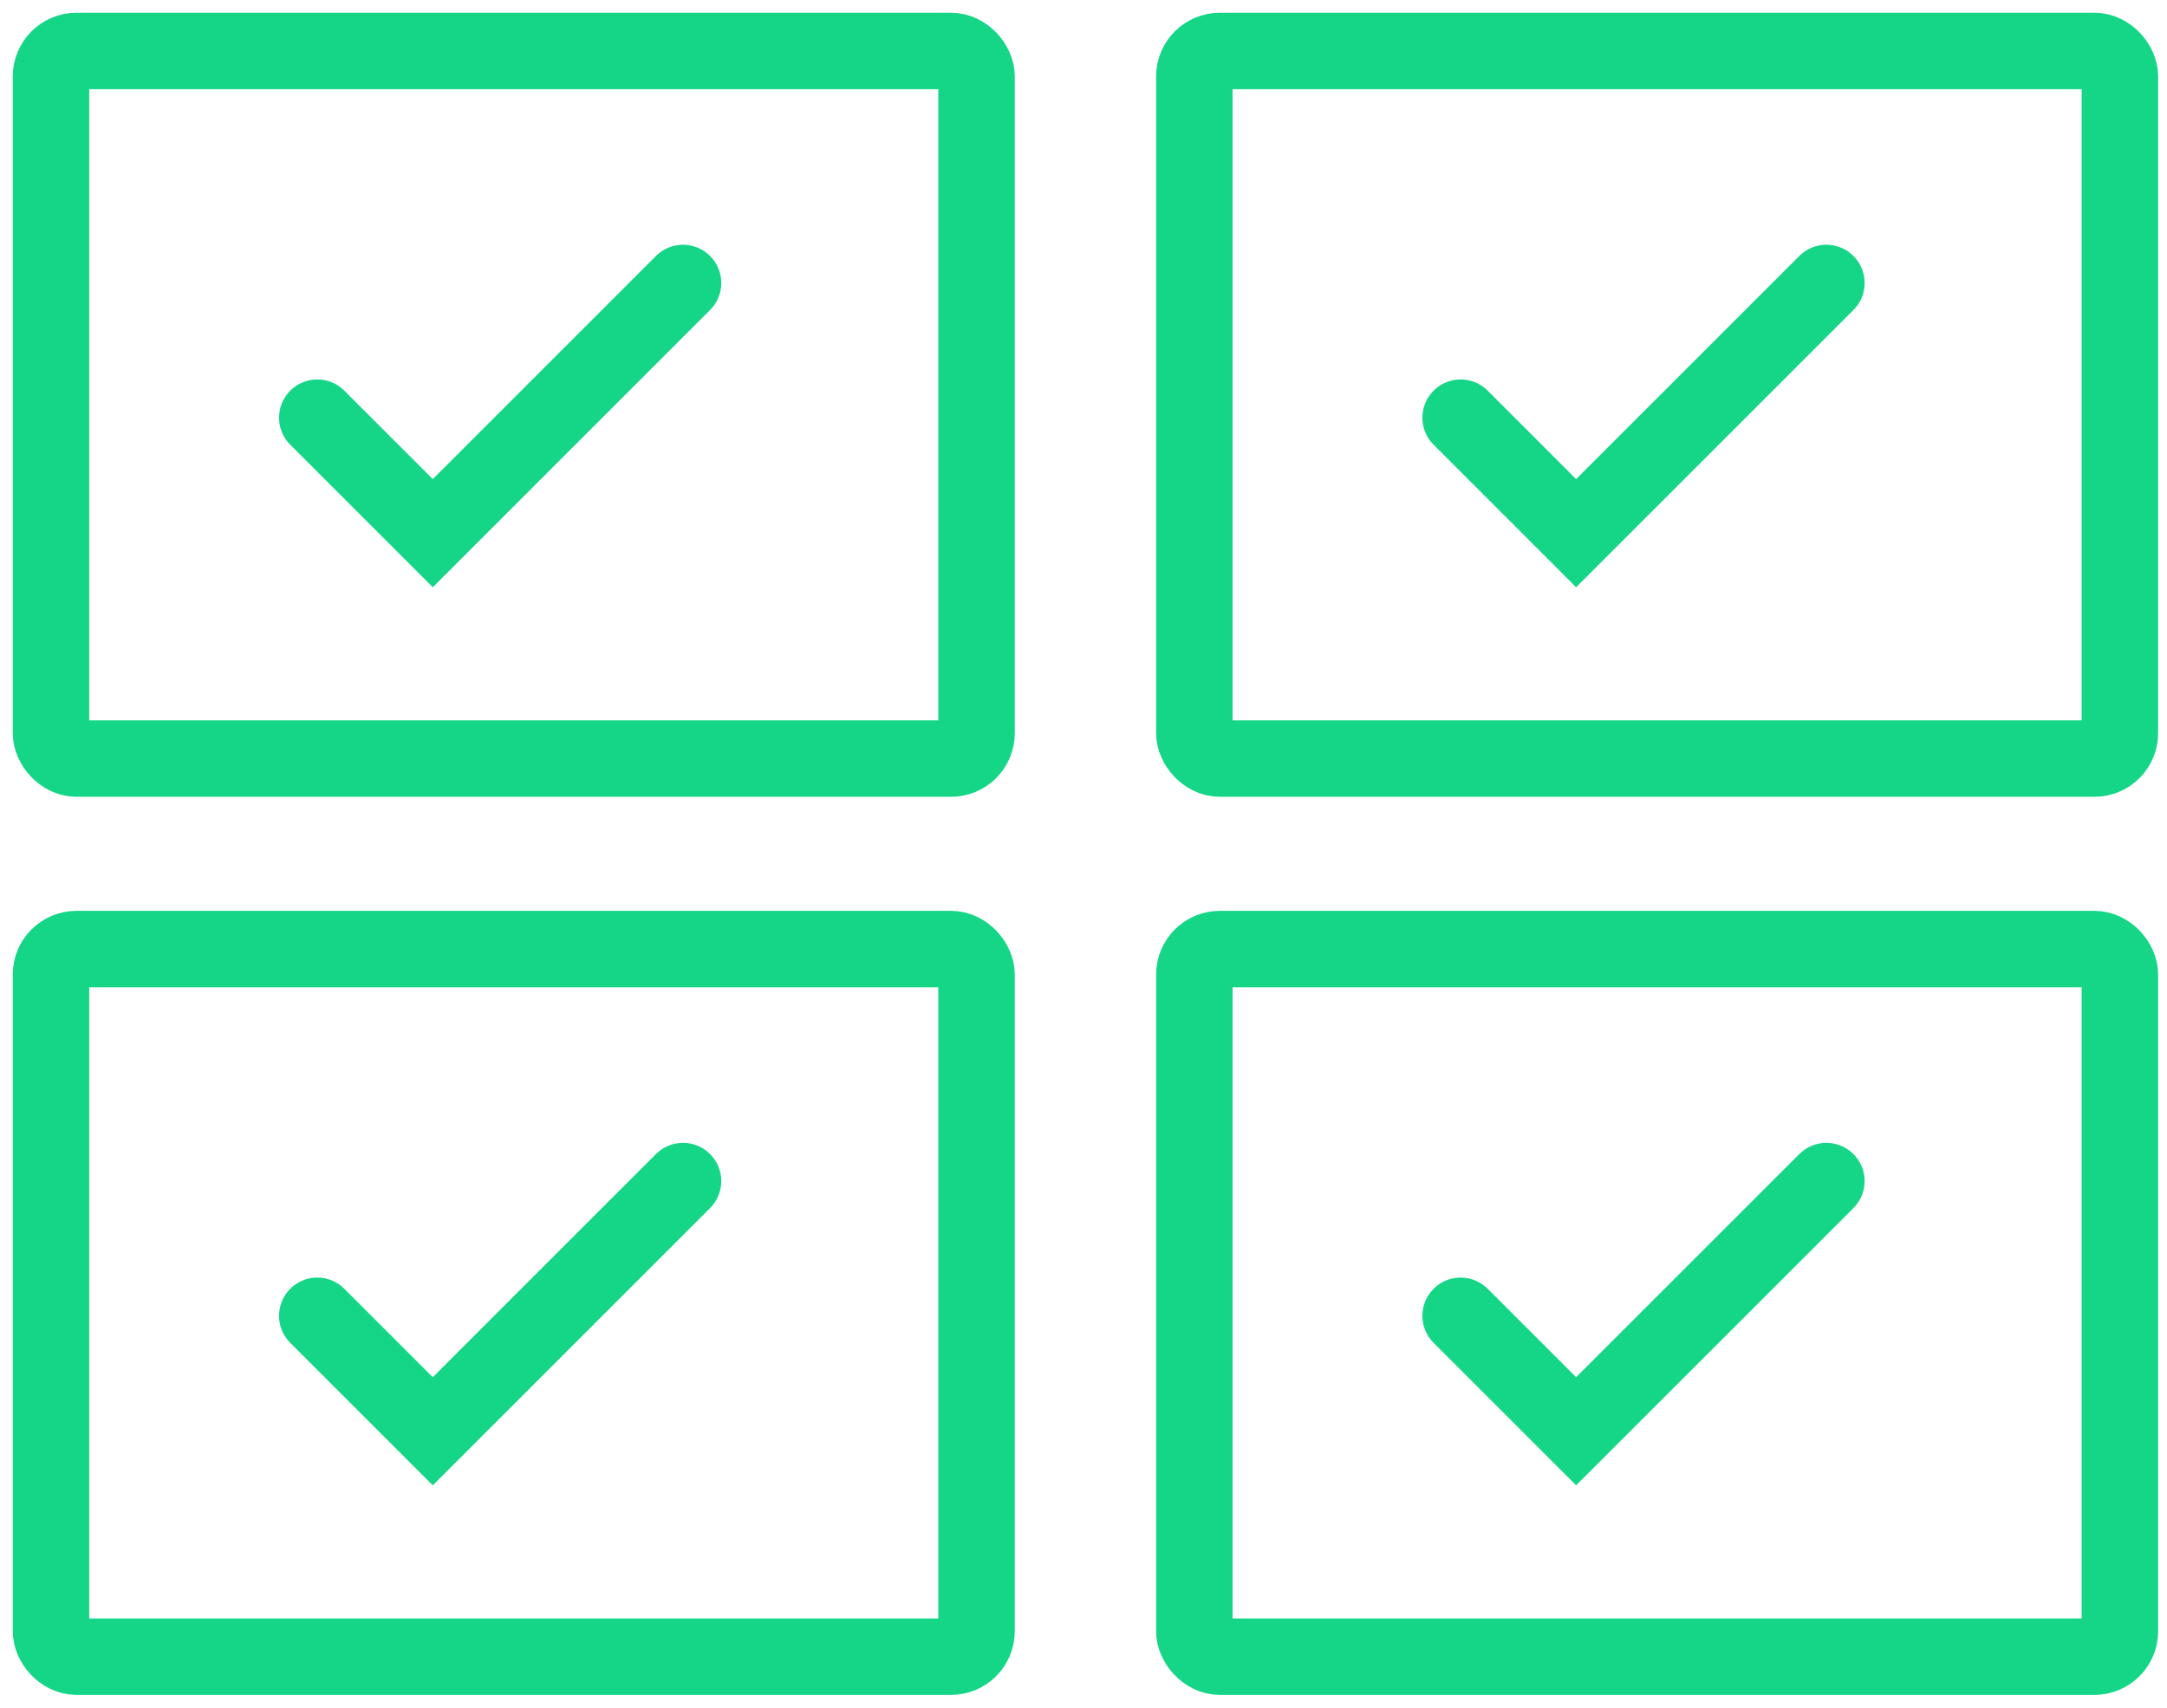
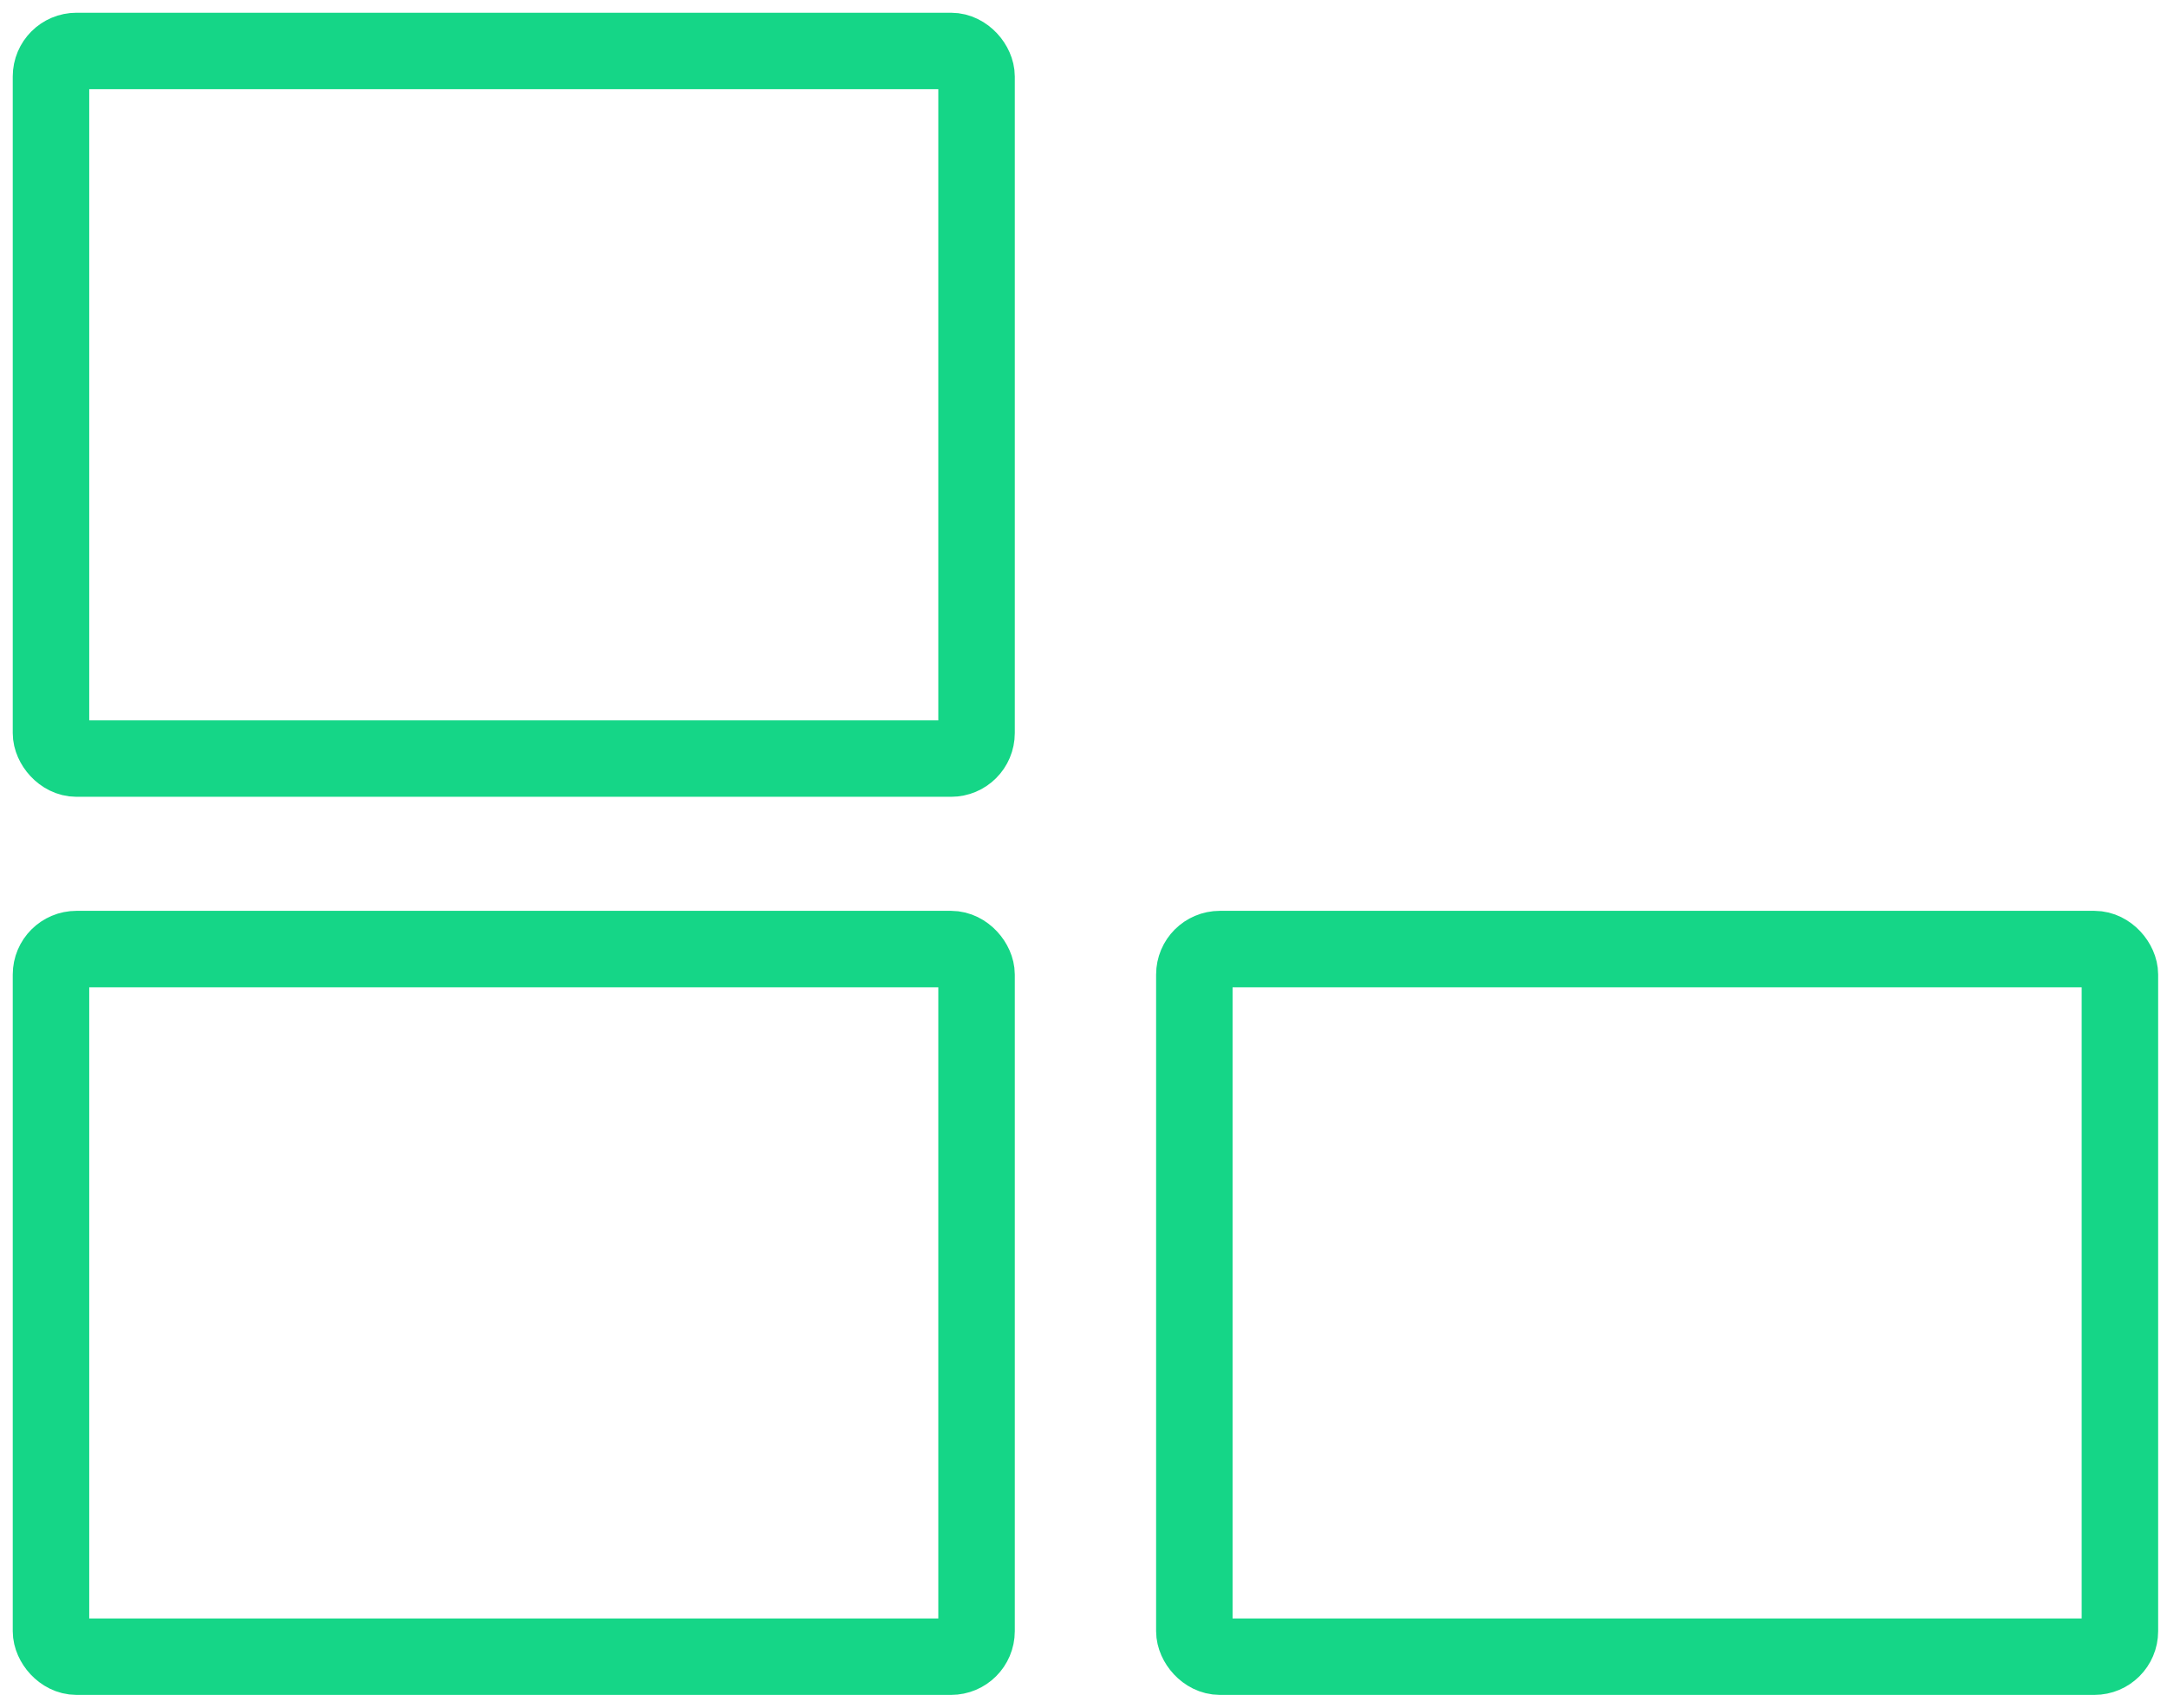
<svg xmlns="http://www.w3.org/2000/svg" width="85" height="67" viewBox="0 0 85 67" fill="none">
-   <path d="M26.791 46.34L22.754 50.377L16.976 56.156L12.445 51.626" stroke="#15D687" stroke-width="3" stroke-linecap="round" />
  <rect x="2" y="37.237" width="36.305" height="27.763" rx="1" stroke="#15D687" stroke-width="3" stroke-linejoin="round" />
-   <path d="M26.791 11.103L22.754 15.14L16.976 20.919L12.445 16.388" stroke="#15D687" stroke-width="3" stroke-linecap="round" />
  <rect x="2" y="2" width="36.305" height="27.763" rx="1" stroke="#15D687" stroke-width="3" stroke-linejoin="round" />
-   <path d="M71.639 46.34L67.602 50.377L61.823 56.156L57.293 51.626" stroke="#15D687" stroke-width="3" stroke-linecap="round" />
  <rect x="46.848" y="37.237" width="36.305" height="27.763" rx="1" stroke="#15D687" stroke-width="3" stroke-linejoin="round" />
-   <path d="M71.639 11.103L67.602 15.14L61.823 20.919L57.293 16.388" stroke="#15D687" stroke-width="3" stroke-linecap="round" />
-   <rect x="46.848" y="2" width="36.305" height="27.763" rx="1" stroke="#15D687" stroke-width="3" stroke-linejoin="round" />
</svg>